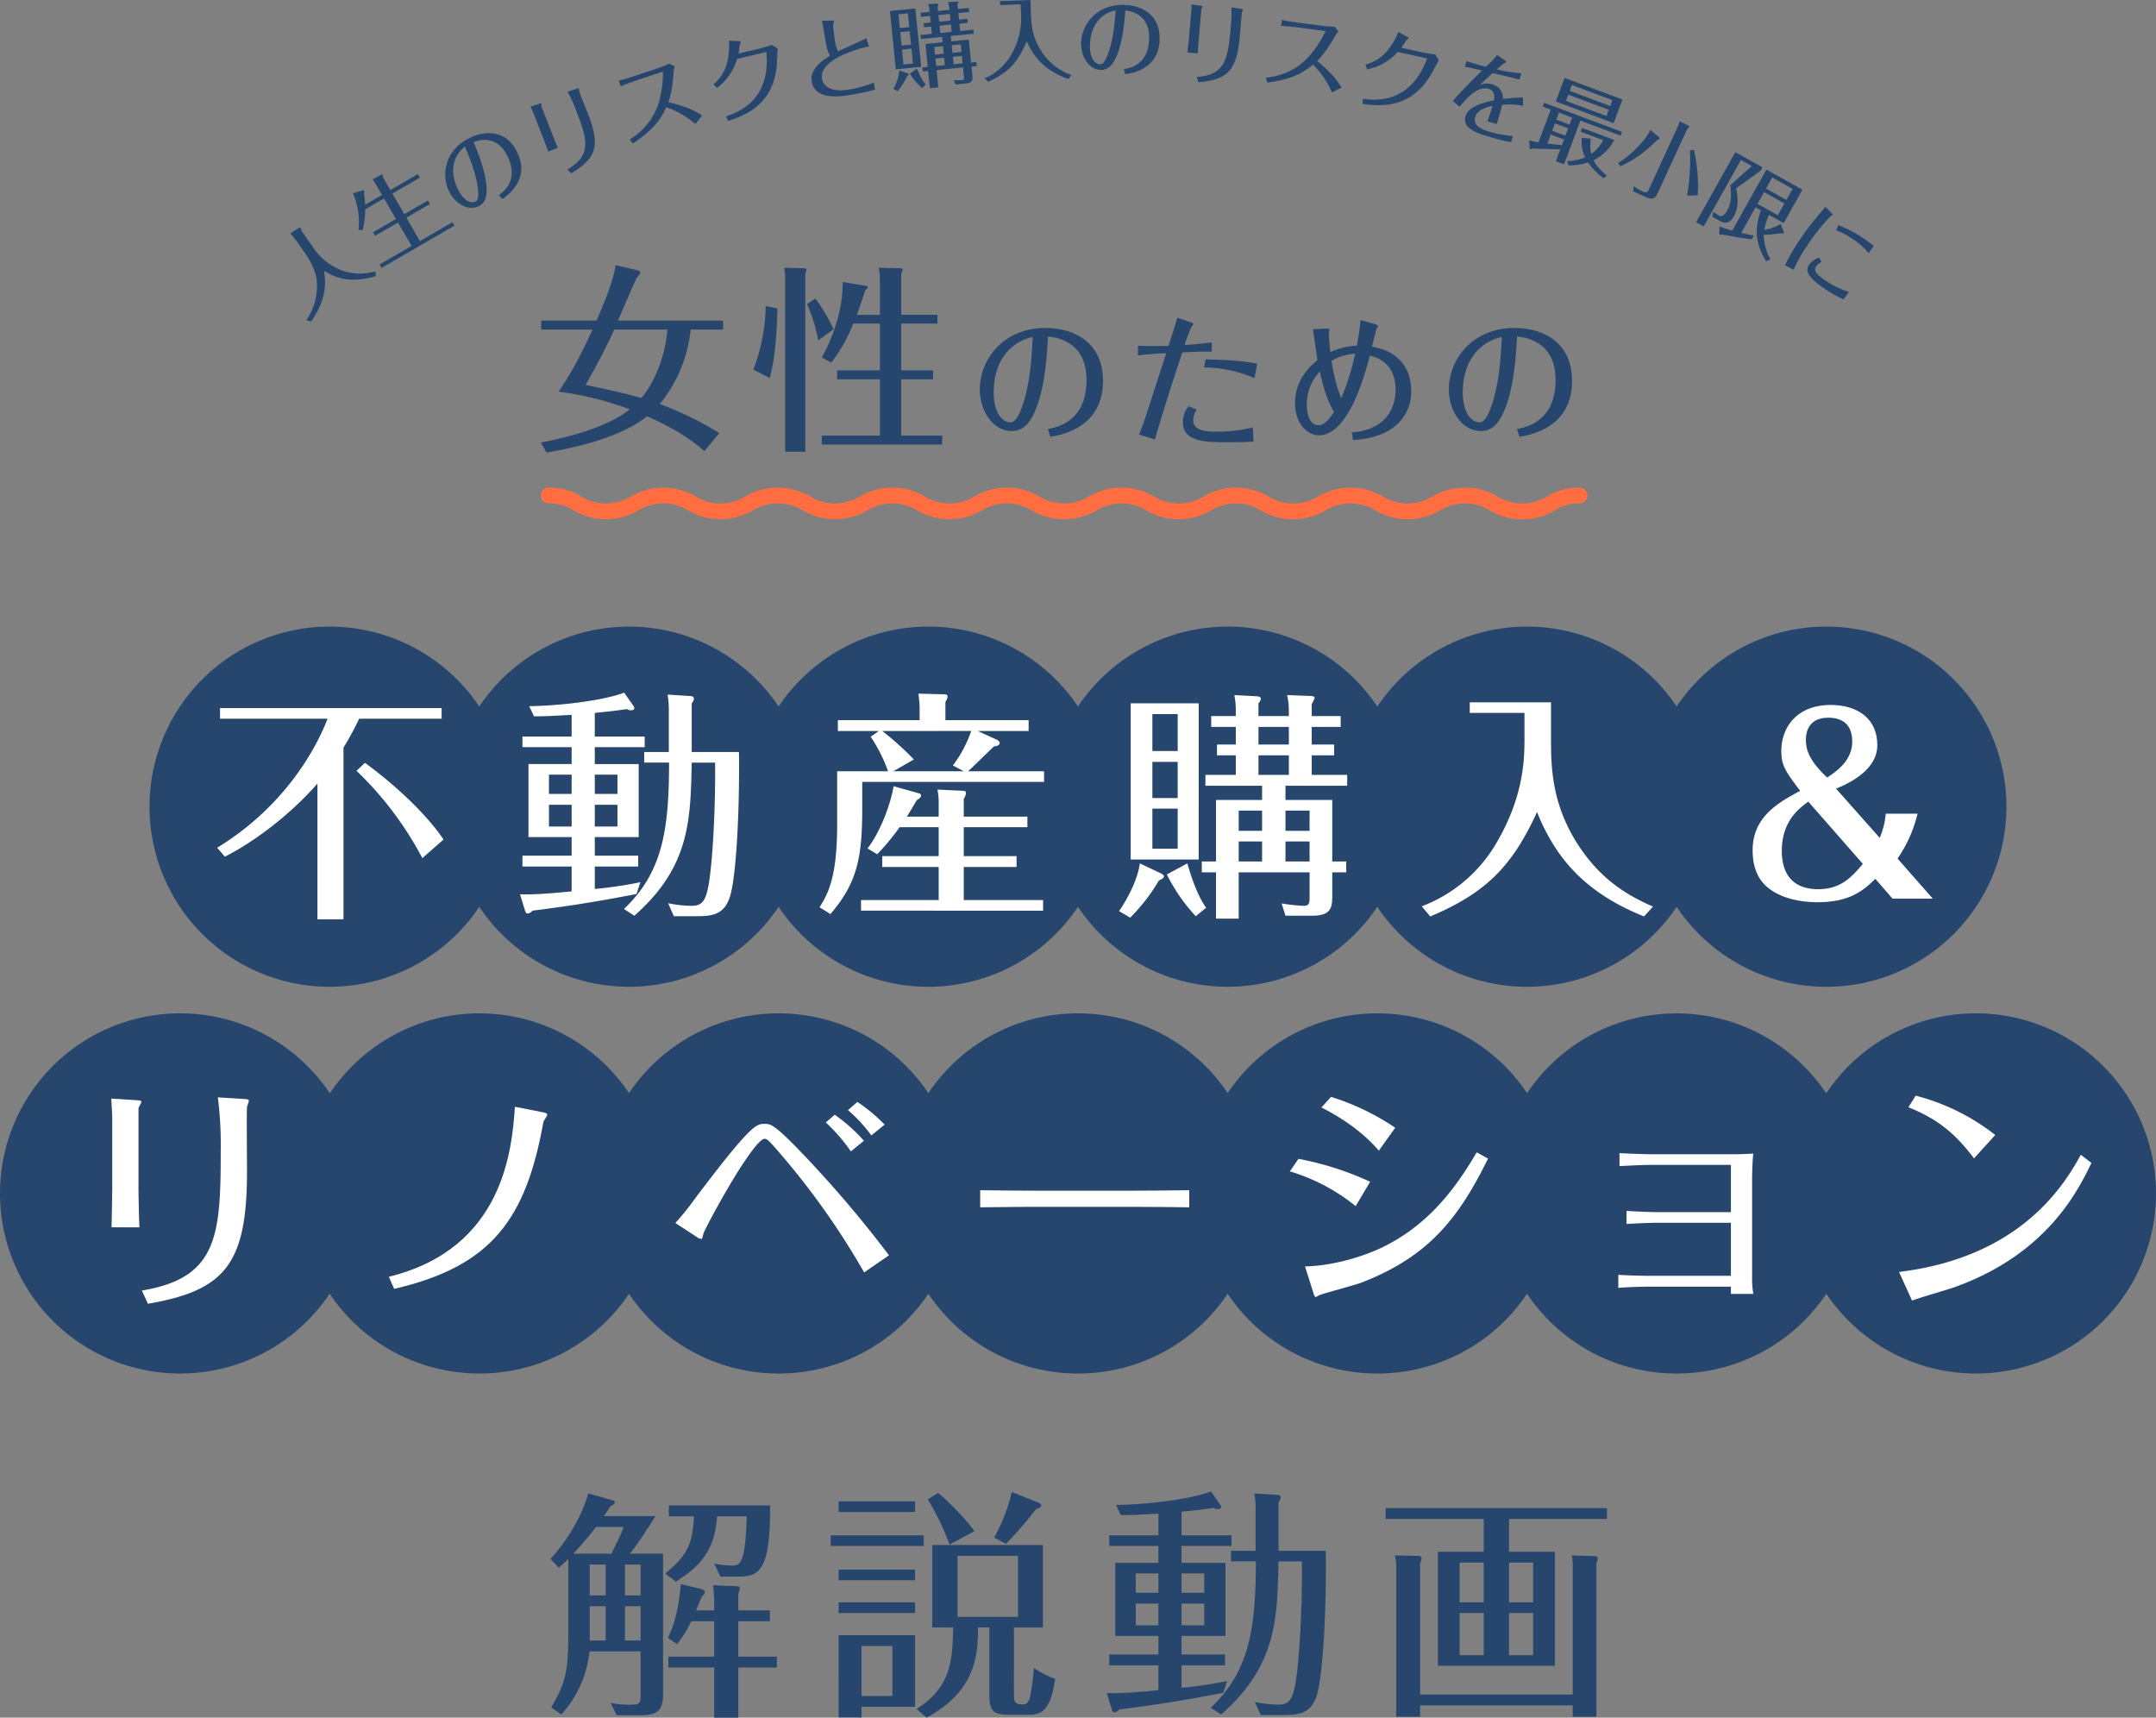
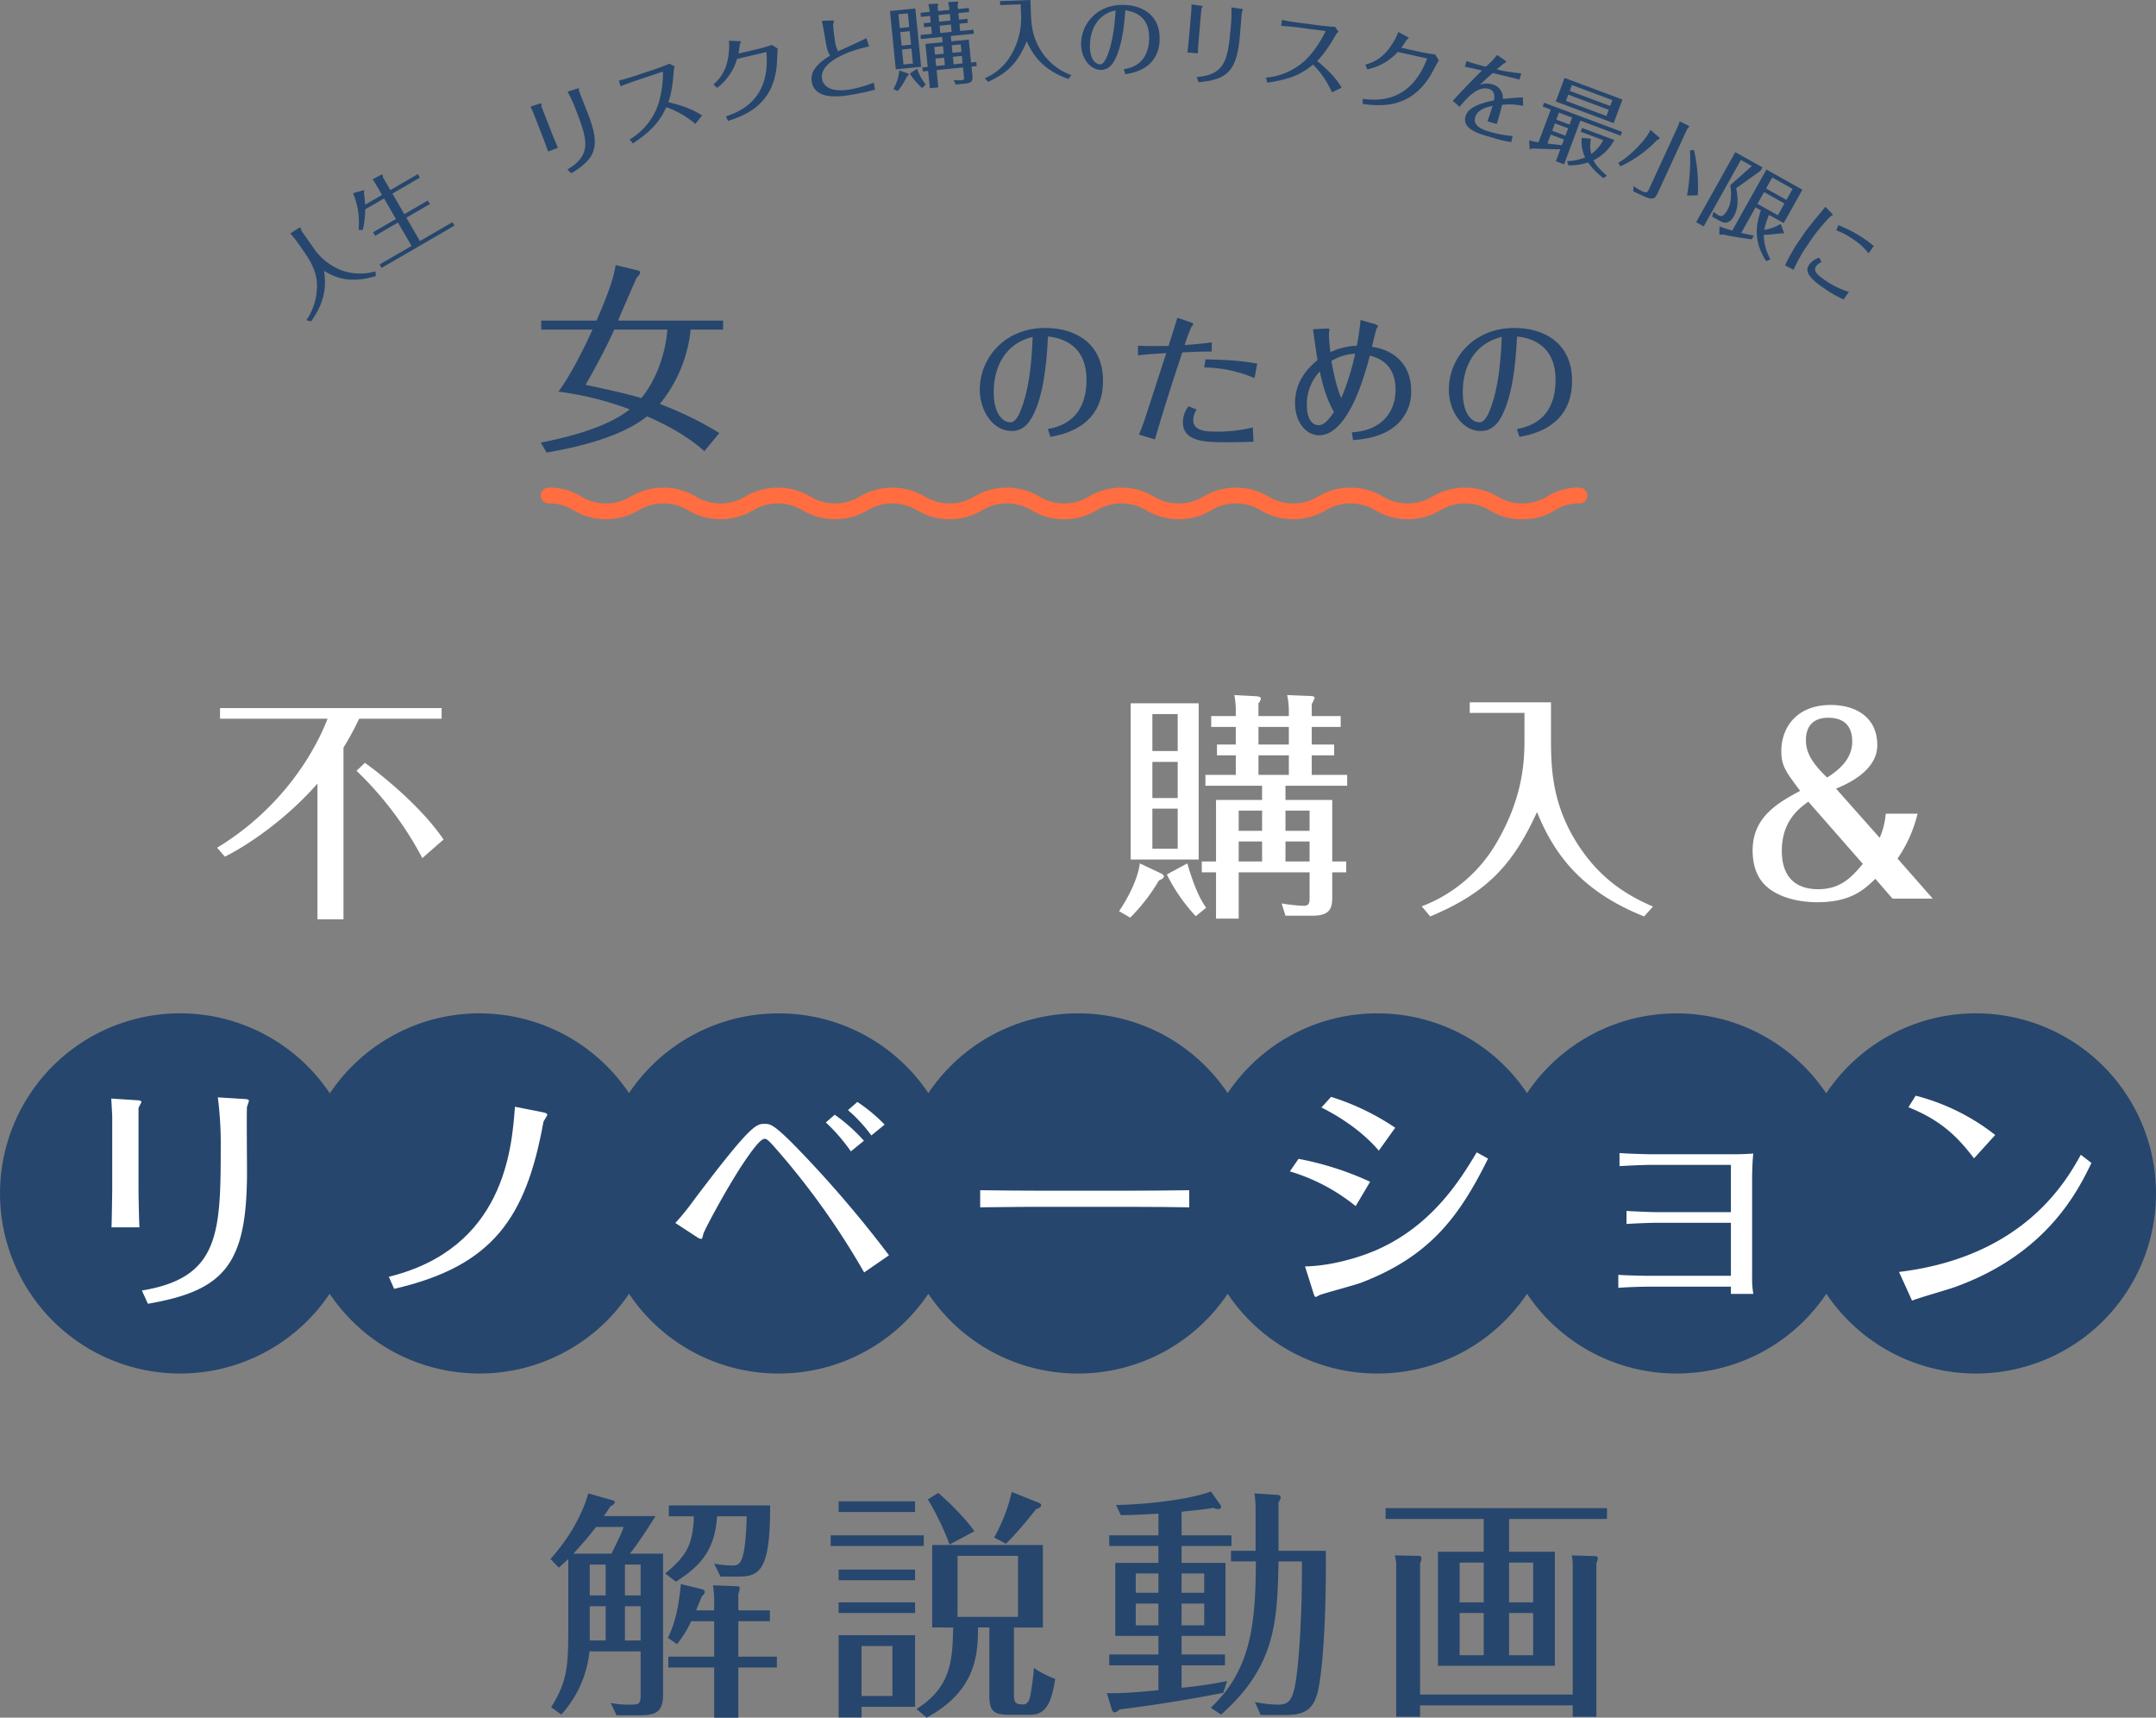
<svg xmlns="http://www.w3.org/2000/svg" width="731" height="582.346" viewBox="0 0 731 582.346">
  <rect x="0" y="0" width="731" height="582.346" fill="#808080" stroke="none" />
  <defs>
    <clipPath id="a">
      <rect width="731" height="582.346" fill="none" />
    </clipPath>
  </defs>
  <g clip-path="url(#a)">
    <path d="M670.287,168.064a61,61,0,0,0-51.091,27.1c-.174-.26-.368-.507-.546-.765-.386-.552-.773-1.1-1.175-1.644-.356-.478-.72-.946-1.088-1.413q-.417-.524-.842-1.038c-.448-.542-.9-1.077-1.362-1.6-.157-.178-.321-.35-.48-.525a61.361,61.361,0,0,0-5.783-5.6c-.086-.072-.17-.147-.256-.219-.66-.554-1.333-1.09-2.013-1.617-.157-.119-.313-.237-.47-.358-.683-.513-1.37-1.018-2.073-1.5-.1-.072-.208-.137-.313-.208a60.753,60.753,0,0,0-6.6-3.917c-.382-.2-.765-.4-1.153-.585-.546-.266-1.1-.519-1.656-.769-.513-.231-1.032-.454-1.554-.671-.487-.2-.975-.4-1.468-.595-.722-.278-1.451-.536-2.185-.787-.321-.11-.636-.231-.959-.335q-1.64-.531-3.324-.971c-.2-.051-.4-.094-.605-.143q-1.426-.359-2.876-.648c-.294-.059-.589-.11-.883-.166q-1.374-.251-2.768-.442c-.28-.039-.556-.078-.838-.112q-1.594-.2-3.214-.307c-.135-.01-.27-.027-.407-.035-1.135-.069-2.277-.114-3.428-.121-.071,0-.143.006-.217.006s-.139-.006-.208-.006c-.767,0-1.521.043-2.281.072-.454.016-.916.016-1.368.043-1.218.072-2.427.186-3.624.327-.057.008-.115.01-.172.016a61.039,61.039,0,0,0-43.261,26.583,60.991,60.991,0,0,0-50.706-27.041h-.082a60.991,60.991,0,0,0-50.706,27.041,60.991,60.991,0,0,0-50.706-27.041h-.084a60.987,60.987,0,0,0-50.7,27.041,60.994,60.994,0,0,0-50.706-27.041h-.084a60.987,60.987,0,0,0-50.7,27.041A61.039,61.039,0,0,0,170,168.522c-.059-.006-.117-.008-.176-.016-1.2-.141-2.4-.256-3.62-.327-.454-.029-.914-.027-1.37-.043-.76-.029-1.515-.072-2.279-.072-.072,0-.139,0-.208.006s-.145-.006-.219-.006c-1.151.006-2.292.051-3.426.121-.137.008-.272.025-.409.035q-1.619.11-3.211.307c-.282.035-.56.074-.84.112q-1.392.19-2.766.442c-.294.055-.591.106-.885.166q-1.45.288-2.876.648c-.2.049-.4.092-.6.143-1.12.294-2.228.615-3.324.971-.323.1-.638.225-.959.333-.734.251-1.466.511-2.187.789-.493.19-.981.392-1.468.595q-.782.325-1.552.671c-.556.249-1.108.5-1.656.767-.39.19-.773.39-1.157.587a60.842,60.842,0,0,0-6.59,3.911c-.108.074-.219.143-.325.217-.7.487-1.39.989-2.071,1.5l-.47.358q-1.024.788-2.014,1.617c-.086.072-.17.145-.253.217a61.571,61.571,0,0,0-5.783,5.6c-.161.178-.325.352-.484.531-.464.523-.912,1.059-1.357,1.6q-.429.518-.846,1.045c-.366.466-.73.932-1.083,1.408-.4.544-.8,1.1-1.182,1.652-.178.256-.37.5-.542.758a61.059,61.059,0,1,0-.037,67.966,61.021,61.021,0,0,0,42.726,26.513c.178.025.356.047.536.067q1.561.19,3.144.3c.217.016.429.037.646.049,1.208.072,2.422.119,3.649.119l.041,0,.043,0a61,61,0,0,0,50.706-27.041,60.993,60.993,0,0,0,50.7,27.041l.043,0,.041,0a61,61,0,0,0,50.706-27.041,60.992,60.992,0,0,0,50.7,27.041l.043,0,.041,0a61,61,0,0,0,50.706-27.041,61,61,0,0,0,50.706,27.041l.041,0,.041,0a61,61,0,0,0,50.706-27.041,61,61,0,0,0,50.706,27.041l.041,0,.043,0c1.227,0,2.441-.047,3.649-.119.217-.012.429-.033.644-.049q1.585-.11,3.146-.3c.18-.02.358-.043.536-.067a61.025,61.025,0,0,0,42.726-26.513,61.058,61.058,0,1,0,51.054-95.064" transform="translate(0 175.492)" fill="#26466d" />
-     <path d="M593.674,103.922a61,61,0,0,0-51.091,27.1,61.067,61.067,0,0,0-101.495,0,61.067,61.067,0,0,0-101.495,0,61.069,61.069,0,0,0-101.5,0,61.067,61.067,0,0,0-101.495,0,61.057,61.057,0,1,0,0,67.914,61.065,61.065,0,0,0,101.495,0,61.066,61.066,0,0,0,101.5,0,61.065,61.065,0,0,0,101.495,0,61.065,61.065,0,0,0,101.495,0,61.059,61.059,0,1,0,51.091-95.012" transform="translate(25.896 108.515)" fill="#26466d" />
    <path d="M78.853,189.057H70.024V143.029C59.722,154.8,46.886,163.713,38.63,167.8l-2.615-3.025c22.319-13.571,33.273-32.867,37.442-43.738H36.994v-3.6h75.133v3.6H84.166a99.12,99.12,0,0,1-5.313,9.81Zm26.734-20.765a115.737,115.737,0,0,0-22.319-29.6l2.86-2.7c8.749,6.376,20.111,16.352,26.654,26Z" transform="translate(37.607 122.631)" fill="#fff" />
-     <path d="M111.6,129.758H128.52v3.6H111.6v5.724h14.878v24.772H111.6v6.294h14.714v3.68H111.6v7.6a138.876,138.876,0,0,0,15.452-2.289l-1.308,4.007c-14.88,2.86-24.2,4.25-35.236,5.638a2.783,2.783,0,0,1-1.635.983c-.491,0-.736-.491-.9-.9l-1.717-5.638c4.007.161,9.238-.166,17.494-.983v-8.42H87.072v-3.68h16.677v-6.294H89.116V139.079h14.632v-5.724H87.072v-3.6h16.677V122.4c-7.6.409-8.257.491-12.752.491l-1.635-3.434c8.5-.082,24.117-1.554,32.21-4.577l3.189,4.577a1.3,1.3,0,0,1,.245.656c0,.652-.736.734-1.145.734a2.353,2.353,0,0,1-1.39-.407c-4.334.652-5.476.734-10.873,1.306Zm-7.85,12.919H96.064v6.539h7.684Zm-7.684,17.576h7.684v-7.359H96.064Zm23.218-17.576H111.6v6.539h7.684ZM111.6,160.253h7.684v-7.359H111.6Zm9.892,27.961c13-12.345,15.289-26.571,15.289-49.625h-8.422v-3.6h8.338V120.765a32.415,32.415,0,0,0-.407-5.233l7.6.493c.572,0,1.31.164,1.31.9,0,.243,0,.489-.738,1.635v16.431h16.025c.245,18.723-.818,41.2-2.942,48.644-1.637,5.642-4.908,7.03-10.793,7.03h-8.34l-1.96-4.413a40.817,40.817,0,0,0,7.848.9c3.271,0,4.577-1.224,5.56-5.476,1.554-6.7,2.7-26.487,2.533-43.084h-7.929c-.409,19.866-.736,35.4-19.457,51.912Z" transform="translate(90.066 119.958)" fill="#fff" />
-     <path d="M206.814,124.03v3.68H189.565l6.621,3.025c.327.164.82.654.82.981,0,.979-1.308,1.145-1.962,1.227-4.988,4.824-7.931,7.684-8.749,8.42h25.753v3.6H150.4v9.158c0,16.188-1.635,25.1-10.791,35.645l-3.677-2.289c2.942-4.659,5.967-10.383,5.967-28.122V141.363h17.249a50.584,50.584,0,0,0-5.885-11.691l2.778-1.962h-13.9v-3.68h27.713v-4.659c0-.734-.245-3.107-.407-4.332l9.156.243a.733.733,0,0,1,.736.736,3.381,3.381,0,0,1-.736,1.8v6.212Zm-30.493,32.7v-4.579a22.261,22.261,0,0,0-.409-4.577l8.665.409c.656,0,.981.164.981.734a3.456,3.456,0,0,1-.734,1.962v6.051H206.4v3.6H184.824v9.81h17.9v3.68h-17.9v11.2h26.9v3.6H150v-3.6H176.32v-11.2h-19.13v-3.68h19.13v-9.81H163.076a80.231,80.231,0,0,1-7.6,9.156l-3.271-1.962c5.07-6.7,8.1-16.433,8.829-21.092l8.747,2.451a.8.8,0,0,1,.572.656c0,.734-.816,1.224-1.47,1.635-1.962,3.35-2.619,4.413-3.352,5.558Zm-19.13-29.024a99.21,99.21,0,0,1,10.708,9.649l-6.948,4h23.874l-3.68-1.96a43.026,43.026,0,0,0,6.212-11.693Z" transform="translate(141.943 120.125)" fill="#fff" />
    <path d="M200.085,175.861c.166.082.736.57.736.818,0,.736-1.145,1.224-1.717,1.47a62.1,62.1,0,0,1-9.728,12.59l-3.761-2.208c3.516-5.231,6.378-11.2,7.032-16.186Zm12.511-4.824H189.541V118.061H212.6Zm-7.114-49.3H196.9v12.506h8.584ZM196.9,150.188h8.584V137.925H196.9Zm0,17.169h8.584V153.786H196.9Zm11.854,4.988c2.778,9.728,5.231,13.408,6.376,15.043l-3.516,2.86A59.235,59.235,0,0,1,201.8,176.1Zm53.875-.654v3.68h-4.741v7.766c0,3.925-.164,6.948-6.785,6.948h-9.076l-1.308-4.168a58.466,58.466,0,0,0,7.439.816c2.044,0,2.044-1.143,2.044-3.105V175.37H226.165v15.7h-7.686v-15.7h-4.822v-3.68h4.822V150.844h15.616V146.02H214.883v-3.678h10.3v-6.623h-6.376v-3.678h6.376v-5.969h-8.338v-3.68h8.338v-2.451a28.383,28.383,0,0,0-.489-4.663l7.682.411c.164,0,1.31.164,1.31.818a3.176,3.176,0,0,1-.818,1.554v4.332h10.3v-1.635a25.88,25.88,0,0,0-.574-5.478l8.34.329c.247,0,.981.164.981.654a11.5,11.5,0,0,1-.981,2.044v4.086h9.81v3.68h-9.81v5.969h7.6v3.678h-7.6v6.623h12.018v3.678H242.026v4.824h15.861v20.847Zm-28.533-17.249h-7.929v6.866h7.929Zm0,10.464h-7.929v6.785h7.929Zm-1.224-32.865h10.3v-5.969h-10.3Zm0,10.3h10.3v-6.621h-10.3Zm17.331,12.1h-8.175v6.866H250.2Zm0,10.464h-8.175v6.785H250.2Z" transform="translate(193.818 120.374)" fill="#fff" />
    <path d="M279.636,116.48v11.773c0,9.565,0,22.727,9.565,37.117,6.46,9.647,14.144,15.7,25.017,20.356l-3.023,3.352c-19.132-7.684-29.678-18.886-36.3-35.4-8.422,18.475-17.5,27.552-36.219,35.4l-2.862-3.434a49.59,49.59,0,0,0,24.692-20.438c10.055-16.515,10.137-29.678,10.137-36.708v-8.42H252.084v-3.6Z" transform="translate(246.237 121.629)" fill="#fff" />
    <path d="M333.779,161.967a25.95,25.95,0,0,0,2.044-8.177h10.791A45.7,45.7,0,0,1,339.829,169l11.934,13.571H338.112l-5.806-6.7c-3.841,3.677-8.338,7.929-19.7,7.929-6.3,0-13.98-1.635-18.232-6.376-2.778-3.109-3.68-7.2-3.68-11.2,0-11.445,8.749-16.188,16.106-20.193-4.9-6.541-6.376-8.5-6.376-13.49,0-7.848,5.07-15.616,16.758-15.616,8.422,0,15.779,4.088,15.779,13.655,0,8.827-10.628,13.324-13.98,14.714Zm-24.2-12.263c-2.944,2.124-8.992,6.458-8.992,16.677,0,8.093,3.923,13,12.343,13,7.6,0,11.366-4.088,15.127-8.588Zm14.88-20.358c0-6.785-4.5-8.093-8.1-8.093-6.212,0-7.6,4.17-7.6,7.523,0,4,1.717,7.519,7.2,12.752,3.105-2.044,8.5-5.722,8.5-12.181" transform="translate(303.542 122.087)" fill="#fff" />
    <path d="M18.78,188.54c0-.572-.245-4.743-.327-6.133l8.747.572c.409,0,1.472.082,1.472.572,0,.327-1.063,1.881-.981,2.289V212.9c0,1.96.166,10.953.327,13.161H18.535c.082-1.306.245-11.852.245-13.242Zm10.055,58.945c25.916-4.252,26.734-18.884,26.734-47.91A124.586,124.586,0,0,0,54.588,182l9.32.572c.409,0,1.227.164,1.227.572a19.071,19.071,0,0,1-.654,2.042c-.164.738,0,18.478,0,21.994,0,31.477-7.6,40.306-33.6,44.8Z" transform="translate(19.269 190.043)" fill="#fff" />
    <path d="M64.494,241.2c39.159-9.647,41.694-43.411,42.757-57.636l9.567,1.881c.734.164,1.388.327,1.388.818,0,.409-1.224,2.044-1.306,2.453-5.887,32.619-17.253,48.887-50.606,56.573Z" transform="translate(67.345 191.672)" fill="#fff" />
    <path d="M176.028,240.56a257.613,257.613,0,0,0-29.759-41.777c-3.023-3.514-3.434-3.514-4.007-3.514-1.8,0-6.212,6.785-8.011,9.483-5.887,9.158-12.508,21.664-12.754,22.809-.327,1.308-.409,1.635-.654,1.635a2.9,2.9,0,0,1-1.554-.654l-7.275-4.741a86.937,86.937,0,0,0,6.46-8.013c19.293-25.589,21.01-25.589,23.788-25.589,1.881,0,2.944,0,10.464,7.6a390.616,390.616,0,0,1,31.722,36.953Zm-4.5-41.039a60.489,60.489,0,0,0-8.5-9.812l3.027-2.615a57.009,57.009,0,0,1,9.892,8.829Zm6.948-5.4a50.279,50.279,0,0,0-7.929-8.584l3.189-2.782a56.558,56.558,0,0,1,9.238,7.686Z" transform="translate(116.965 190.836)" fill="#fff" />
    <path d="M162.574,197.4c5.068.082,14.553.164,20.029.164h30.741c6.131,0,14.144-.082,20.111-.164V203.2c-2.451-.082-15.207-.164-20.029-.164H182.685c-.9,0-9.565,0-20.111.164Z" transform="translate(169.76 206.122)" fill="#fff" />
    <path d="M216.88,202.929a103.408,103.408,0,0,1,24.279,7.768l-4.906,8.257a64.684,64.684,0,0,0-22.319-11.773Zm2.206,36.462c7.439-.082,16.842-2.369,24.036-5.474,18.8-8.177,28.367-23.465,34.173-33.194l3.843,2.124c-9.812,19.868-19.868,33.194-43.086,42.1-2.206.818-13.571,3.843-14.224,4.252a4.917,4.917,0,0,1-1.147.57c-.327,0-.652-.979-.734-1.306Zm8.829-57.473a82.885,82.885,0,0,1,21.748,10.464l-5.56,7.768c-6.294-7.359-14.553-12.181-19.459-14.634Z" transform="translate(223.39 189.96)" fill="#fff" />
    <path d="M306.593,195.244H279.615c-3.028,0-7.277.245-10.793.409v-4.415c3.434.245,9.81.409,10.793.409h28.042c1.224,0,4.5-.082,6.539-.245-.245,1.392-.409,6.623-.409,8.013V233.1a30.472,30.472,0,0,0,.409,5.885h-7.6v-2.453h-27.47c-2.78,0-8.091.164-10.71.409v-4.413c4.007.245,8.665.327,10.793.327h27.386V214.866H282.066c-2.778,0-8.338.245-10.873.409v-4.415c2.862.164,7.929.409,10.791.409h24.608Z" transform="translate(280.277 199.69)" fill="#fff" />
    <path d="M380.216,204.529c-4.418,9.072-14.882,30.9-46.6,42.182-2.042.738-12.1,3.6-14.224,4.5l-4.418-9.73c41.859-5.07,56.412-30.248,61.645-39.733ZM340.4,202.974c-5.885-7.766-11.609-13.079-22.237-17.333l2.453-3.921a73.115,73.115,0,0,1,26.979,13.324Z" transform="translate(328.895 189.752)" fill="#fff" />
    <path d="M422.473,91.6a20.013,20.013,0,0,1-11.006-3.021,16.234,16.234,0,0,0-16.822,0,21.557,21.557,0,0,1-22.012,0,16.23,16.23,0,0,0-16.82,0,21.56,21.56,0,0,1-22.014,0,16.234,16.234,0,0,0-16.822,0,21.56,21.56,0,0,1-22.014,0,16.234,16.234,0,0,0-16.822,0,21.56,21.56,0,0,1-22.014,0,16.234,16.234,0,0,0-16.822,0,21.56,21.56,0,0,1-22.014,0,16.234,16.234,0,0,0-16.822,0,21.557,21.557,0,0,1-22.012,0,16.234,16.234,0,0,0-16.822,0,21.557,21.557,0,0,1-22.012,0,16.238,16.238,0,0,0-16.824,0,21.557,21.557,0,0,1-22.012,0,14.862,14.862,0,0,0-8.41-2.349,2.681,2.681,0,0,1,0-5.362,20.013,20.013,0,0,1,11.006,3.021,16.234,16.234,0,0,0,16.822,0,21.557,21.557,0,0,1,22.012,0,16.234,16.234,0,0,0,16.822,0,21.561,21.561,0,0,1,22.014,0,16.23,16.23,0,0,0,16.82,0,21.561,21.561,0,0,1,22.014,0,16.234,16.234,0,0,0,16.822,0,21.561,21.561,0,0,1,22.014,0,16.234,16.234,0,0,0,16.822,0,21.561,21.561,0,0,1,22.014,0,16.234,16.234,0,0,0,16.822,0,21.561,21.561,0,0,1,22.014,0,16.234,16.234,0,0,0,16.822,0,21.557,21.557,0,0,1,22.012,0,16.23,16.23,0,0,0,16.82,0,21.557,21.557,0,0,1,22.012,0,16.234,16.234,0,0,0,16.822,0,20.013,20.013,0,0,1,11.006-3.021,2.681,2.681,0,1,1,0,5.362,14.862,14.862,0,0,0-8.41,2.349A20.013,20.013,0,0,1,422.473,91.6" transform="translate(93.665 84.447)" fill="#ff6d40" />
    <path d="M145.16,107.048c-2.563-2.226-7.96-6.815-19.43-11.807-9.178,7.355-24.9,10.728-34.075,12.28L89.7,104.147c8.9-1.754,22.263-4.994,30.158-11.268A107.67,107.67,0,0,0,95.7,86.874c4.389-6.139,8.3-13.966,11.537-21.051H89.834V62.787h18.756c2.768-6.411,5.736-13.563,6.478-18.825l7.288,1.754c.607.135,1.012.27,1.012.877,0,.4-.607,1.147-1.147,1.619-1.079,2.3-5.464,12.482-6.341,14.575h35.626v3.036h-11a47.542,47.542,0,0,1-10.458,25.236,116.279,116.279,0,0,1,20.174,9.851ZM114.6,65.823c-2.9,6.546-7.087,14.1-9.718,18.758,5.466,1.147,12.819,2.7,18.893,4.452,4.317-5.059,8.1-13.831,8.839-23.21Z" transform="translate(93.666 45.905)" fill="#26466d" />
-     <path d="M133.112,58.189c-.27,10.8-1.012,17.339-2.563,23.615l-5.6-2.9a62.528,62.528,0,0,0,4.182-21.525Zm8.974-13.631c.2,0,.877,0,.877.54a4.7,4.7,0,0,1-.4,1.282v60.388h-6.813V48.538a21.291,21.291,0,0,0-.337-4.115Zm4.859,24.494a53.319,53.319,0,0,0-3.78-12.349L146,54.814A61.168,61.168,0,0,1,152.14,65.2Zm11.877-5.736A52.725,52.725,0,0,1,151.4,76.539l-3.238-1.686c4.182-7.692,7.22-17,7.085-25.64L163.07,50.5c.409.067.675.135.675.472s-.2.472-.877,1.079c-.54,1.754-1.484,4.722-2.833,8.3h7.827V48.605a20.446,20.446,0,0,0-.4-4.182l7.288.135c.472,0,.81.067.81.54a3.306,3.306,0,0,1-.472,1.282V60.347h12.28v2.968h-12.28V79.172h10.8v3.036h-10.8V101.3h13.9v3.036H148.16V101.3h19.7V82.208H153.354V79.172h14.508V63.316Z" transform="translate(130.473 46.387)" fill="#26466d" />
    <path d="M185.589,88.656c2.987-.579,13.107-2.408,13.107-16.673,0-13.206-10.458-14.41-13.06-14.7-.288,5.4-.867,16.29-3.951,24.24-1.783,4.53-4.048,7.807-8.385,7.807-6.216,0-10.793-6.7-10.793-14.07,0-10.409,8.191-20.867,22.214-20.867,10.217,0,19.567,5.2,19.567,17.928,0,15.806-13.88,18.263-17.832,18.987ZM167.228,76.127c0,7.324,3.036,10.264,5.734,10.264,1.59,0,2.747-2.506,2.989-3.036,3.855-8.577,4.289-21.106,4.481-25.927-8.915,2.12-13.2,9.638-13.2,18.7" transform="translate(169.689 56.797)" fill="#26466d" />
    <path d="M213.758,64.164c-3.085,0-5.254.049-9.976.29-4.867,14.6-7.568,23.566-9.3,29.492l-5.4-1.637c.433-1.012.773-1.832,1.543-3.951.239-.579.963-2.893,7.711-23.662-1.881.1-5.832.288-9.591.771V62.189c1.3.047,2.459.1,4.867.1,2.363,0,3.567,0,5.495-.049,1.012-3.083,2.6-8.24,2.987-9.54l4.387,1.494c.771.239,1.012.433,1.012.675,0,.192-.482.771-.628.916a60.625,60.625,0,0,0-2.312,6.167c4.193-.29,6.5-.529,9.205-.916Zm-5.111,19.663a6.386,6.386,0,0,0-1.155,3.614c0,3.855,5.108,3.855,7.324,3.855a49.945,49.945,0,0,0,12.866-1.4l.241,4.818c-3.9.194-8.24.194-8.77.194-7.181,0-15.18,0-15.18-6.795a8.778,8.778,0,0,1,1.928-5.4Zm2.989-17.012c7.373.192,11.325.337,17.541,1.445l-.916,4.916A44.219,44.219,0,0,0,211.2,69.563Z" transform="translate(197.088 55.025)" fill="#26466d" />
    <path d="M241.736,54.422c.433.145,1.155.386,1.155.771,0,.145-.529.916-.578,1.11-.384,1.541-1.108,4.385-1.445,5.83,2.555.529,5.35,1.061,8.289,3.469,3.085,2.459,5.012,6.362,5.012,11.374a14.9,14.9,0,0,1-5.591,12.192c-4.916,3.9-11.276,4.385-14.119,4.626l-.386-2.649c10.264-.579,14.8-7.036,14.8-14.41,0-9.252-6.411-10.939-8.723-11.613-1.253,4.867-6.891,27.035-17.206,27.035-4.144,0-8.142-4.1-8.142-10.941,0-8.144,5.348-12.625,7.613-14.553-.1-.288-1.4-9.589-1.541-10.458l4.53-.239c1.012-.049,1.061.143,1.061.384,0,.192-.194,1.108-.194,1.3a56.654,56.654,0,0,0,.529,6.312,23.232,23.232,0,0,1,8.964-2.169c.29-1.686.869-4.722,1.253-8.723ZM218.8,81.939c0,4.1,1.494,6.795,3.951,6.795,1.736,0,3.085-1.349,5.254-4.434-2.265-4.144-3.422-7.47-4.82-13.782A16.213,16.213,0,0,0,218.8,81.939m11.662-2.361a84.062,84.062,0,0,0,4.722-15.084,17.022,17.022,0,0,0-8.046,2.459c1.3,7.613,2.553,10.7,3.324,12.625" transform="translate(224.291 55.419)" fill="#26466d" />
    <path d="M263.388,88.656c2.987-.579,13.107-2.408,13.107-16.673,0-13.206-10.458-14.41-13.06-14.7-.288,5.4-.867,16.29-3.951,24.24-1.783,4.53-4.047,7.807-8.385,7.807-6.216,0-10.793-6.7-10.793-14.07,0-10.409,8.191-20.867,22.214-20.867,10.217,0,19.567,5.2,19.567,17.928,0,15.806-13.88,18.263-17.832,18.987ZM245.027,76.127c0,7.324,3.036,10.264,5.734,10.264,1.59,0,2.747-2.506,2.989-3.036,3.855-8.577,4.289-21.106,4.481-25.927-8.915,2.12-13.2,9.638-13.2,18.7" transform="translate(250.927 56.797)" fill="#26466d" />
    <path d="M129.476,268.123v47.744c0,5.8-2.208,7.03-8.011,7.03H113.7l-1.962-4.168a32.043,32.043,0,0,0,7.194.57c2.862,0,2.944-.816,2.944-3.6V301.233H104.541a37.531,37.531,0,0,1-9.563,21.419L91.544,320.2c5.231-8.583,5.8-13,5.8-26.08v-24.2c-1.472,1.39-2.206,2.042-3.189,2.944l-2.86-2.944c6.131-6.785,10.791-14.88,12.833-22.239l8.34,2.371c.243.082.652.245.652.574,0,.734-.9,1.143-1.552,1.47a32.035,32.035,0,0,1-2.208,3.271h17.576c-1.306,2.044-5.967,9.485-8.747,12.754Zm-17.494,0c3.269-6.7,3.6-7.357,4.088-9.074h-9.322c-2.044,2.7-4.088,5.149-7.684,9.074Zm-7.359,14.144h5.4V271.8h-5.4Zm0,15.289h5.4V285.944h-5.4Zm11.936-15.289h5.315V271.8h-5.315Zm5.315,3.677h-5.315v11.611h5.315Zm8.338-11.118c7.194-5.967,9.319-9.483,9.73-19.375h-8.5v-3.68h34.336c.082,22.155-3.6,24.117-10.873,24.117h-5.967l-2.126-4.413a32.83,32.83,0,0,0,5.887.652c2.778,0,4.659,0,5.149-16.677H147.788c-.734,11.609-5.8,17-13.978,22.155Zm16.6,9.24a38.571,38.571,0,0,0-.409-5.233l8.175.327c.409,0,.9.082.9.654a6.872,6.872,0,0,1-.491,1.962v5.56h10.71v3.677h-10.71v12.018h13.081v3.68H154.984v17h-8.175v-17H131.275v-3.68h15.534V291.014h-7.768a39.093,39.093,0,0,1-4.822,7.766l-3.107-2.126c2.78-5.558,3.761-11.691,4.413-18.23l7.032,1.717c.409.082,1.063.327,1.063.981a1.692,1.692,0,0,1-.9,1.306c-.489,1.147-1.39,3.273-2.044,4.908h6.133Z" transform="translate(95.334 258.631)" fill="#26466d" />
    <path d="M169.336,265.755H137.778v-3.6h31.558Zm-2.944-11.525H140.476v-3.6h25.916Zm0,23.136H140.476v-3.6h25.916Zm0,11.116H140.476v-3.6h25.916Zm0,7.523v24.281h-18.15v3.6h-7.764V296.005Zm-18.15,20.6h10.464V299.685H148.242Zm51.671-.164c0,3.025,1.308,3.025,3.269,3.025,1.39,0,1.962-1.554,2.208-2.535a95.716,95.716,0,0,0,1.308-9.81,30.131,30.131,0,0,0,7.2,3.678c-1.065,6.625-2.453,12.181-8.34,12.181H198.44c-5.476,0-6.866-1.224-6.866-6.621V293.388h-3.841c0,9.649-.9,21.583-17.415,30.577l-3.434-2.946c12.02-7.519,12.181-17.085,12.427-27.631H172.2V265.428h37.527v27.961h-9.81Zm-21.83-51.179a90.815,90.815,0,0,0-7.357-15.289l3.514-2.208c.82.656,8.013,6.952,12.263,13Zm23.22,3.843h-20.52v20.683H201.3Zm7.03-17.985c.489.162.816.489.816.816,0,.574-.57.9-1.8,1.39a126.721,126.721,0,0,1-10.137,11.693l-4.007-2.126a57.822,57.822,0,0,0,5.969-15.452Z" transform="translate(143.868 258.38)" fill="#26466d" />
    <path d="M208.923,262.241h16.922v3.6H208.923v5.724H223.8v24.772H208.923v6.294h14.712v3.68H208.923v7.6a138.854,138.854,0,0,0,15.45-2.289l-1.308,4.007c-14.878,2.86-24.2,4.25-35.236,5.638a2.778,2.778,0,0,1-1.633.983c-.493,0-.736-.491-.9-.9l-1.717-5.638c4,.162,9.238-.166,17.494-.983v-8.42H184.4v-3.68h16.677v-6.294H186.441V271.562h14.632v-5.724H184.4v-3.6h16.677v-7.357c-7.6.409-8.257.491-12.754.491l-1.635-3.434c8.5-.082,24.117-1.554,32.21-4.577l3.189,4.577a1.3,1.3,0,0,1,.245.656c0,.652-.736.734-1.145.734a2.346,2.346,0,0,1-1.388-.407c-4.336.652-5.476.734-10.873,1.306Zm-7.85,12.919h-7.684V281.7h7.684Zm-7.684,17.576h7.684v-7.359h-7.684Zm23.218-17.576h-7.684V281.7h7.684Zm-7.684,17.576h7.684v-7.359h-7.684Zm9.892,27.961c13-12.345,15.287-26.57,15.287-49.625h-8.422v-3.6h8.338V253.248a32.621,32.621,0,0,0-.4-5.233l7.6.493c.572,0,1.312.164,1.312.9,0,.243,0,.489-.74,1.635v16.431h16.027c.243,18.723-.82,41.2-2.942,48.644-1.639,5.642-4.908,7.03-10.8,7.03h-8.338l-1.962-4.413a40.832,40.832,0,0,0,7.848.9c3.273,0,4.577-1.224,5.56-5.476,1.554-6.7,2.7-26.487,2.533-43.084h-7.929c-.407,19.866-.736,35.4-19.457,51.912Z" transform="translate(191.693 258.297)" fill="#26466d" />
    <path d="M271.677,264.919h15.534v38.67H247.56v-38.67h15.534V253.8H229.818v-3.678h75.051V253.8H271.677Zm21.585,48.4v-43a17.7,17.7,0,0,0-.329-4.17l7.848.245c.493,0,.983.164.983.736a5.071,5.071,0,0,1-.491,1.717v52h-8.011V317H241.509v3.843h-8.093V270.316a12.9,12.9,0,0,0-.491-4.17l7.932.164c.57,0,1.143.164,1.143.818a5.609,5.609,0,0,1-.491,1.717v44.474ZM263.093,268.6h-8.175v13.49h8.175Zm-8.175,31.395h8.175V285.686h-8.175ZM279.852,268.6h-8.175v13.49h8.175Zm-8.175,31.395h8.175V285.686h-8.175Z" transform="translate(239.976 261.179)" fill="#26466d" />
    <path d="M51.045,37.868c.127-.088.378-.264.607.063a4.1,4.1,0,0,1,.372,1.012l4.45,6.351a20.174,20.174,0,0,0,10.1,7.3,19.149,19.149,0,0,0,10.479,0l.112,1.6c-8.473,2.492-13.326.8-17.562-1.77.9,5.66.031,10.945-4.4,17.12l-1.607-.372a20.646,20.646,0,0,0,3.44-9.035c.507-4.248.147-7.964-4.127-14.066l-2.482-3.541a23.968,23.968,0,0,0-2.283-2.78Z" transform="translate(50.266 39.409)" fill="#26466d" />
    <path d="M68.376,35.936l-2.044-3.526c-.384-.662-.93-1.48-1.126-1.756l2.831-1.535c.159-.092.417-.137.525.049a2.8,2.8,0,0,1,.176.854l2.478,4.268,9.332-5.413.691,1.194-9.332,5.413,4.043,6.973,7.981-4.63.691,1.194-7.979,4.628,4.6,7.927,11.028-6.4.679,1.167L68.237,60.679l-.677-1.167L78.4,53.223l-4.6-7.929-7.741,4.491-.693-1.194L73.113,44.1l-4.043-6.975-6.39,3.706a30.082,30.082,0,0,1-.828,7l-1.421-.063A25.145,25.145,0,0,0,58.55,35.363l3.4-.979a.333.333,0,0,1,.409.153c.092.159.006.315-.119.529a37.526,37.526,0,0,1,.411,4.191Z" transform="translate(61.138 30.153)" fill="#26466d" />
-     <path d="M92.039,43.117c1.558-1.153,6.864-4.982,2.95-13.171-3.624-7.58-9.959-5.4-11.531-4.855,1.314,3.179,3.972,9.589,4.383,15,.221,3.089-.182,5.593-2.67,6.783-3.571,1.707-8.038-.883-10.06-5.117-2.858-5.975-1.024-14.228,7.026-18.077C88,20.88,94.8,21.3,98.291,28.605c4.34,9.076-2.956,14.3-5.027,15.8Zm-13.98-2.155c2.009,4.2,4.559,5.059,6.11,4.319.914-.437.889-2.193.881-2.563-.139-5.983-3.33-13.3-4.542-16.114-4.536,3.663-4.935,9.156-2.449,14.358" transform="translate(77.11 23.056)" fill="#26466d" />
    <path d="M88.943,22.941c-.08-.2-.732-1.623-.949-2.1l3.134-.991c.143-.055.525-.172.593,0,.043.114-.117.8-.033.934l3.688,9.456c.268.687,1.549,3.806,1.907,4.557l-3.314,1.29c-.151-.468-1.531-4.176-1.719-4.661Zm11.544,19.232c8.477-5.016,6.77-10.241,2.817-20.385a46.8,46.8,0,0,0-2.737-6.01l3.336-1.069c.141-.055.45-.11.5.033a6.922,6.922,0,0,1,.049.8c.045.28,2.518,6.458,3,7.686,4.287,11,2.833,15.121-5.642,20.233Z" transform="translate(91.884 15.298)" fill="#26466d" />
    <path d="M128.605,31a30.63,30.63,0,0,0-9.871-5.679c-1.789,3.761-3.788,7.265-11.317,12.286L106.3,36.255A22.092,22.092,0,0,0,116.179,23.8a36.495,36.495,0,0,0,1.427-10.546l-9.542,3.173c-.871.3-3.9,1.4-4.8,1.8l-.628-1.924c2.32-.591,2.964-.789,4.888-1.415l7.915-2.635c.9-.311,3.6-1.308,4.352-1.7l1.8.951a5.974,5.974,0,0,0-.335,1.613c-.127,1.772-.517,7.153-1.832,10.479,5,1.247,8.293,2.445,11.439,4.522Z" transform="translate(107.173 11.026)" fill="#26466d" />
    <path d="M118.329,21.56c3.334-2.831,4.9-6.349,5.262-11.38a17.1,17.1,0,0,0-.018-3.43l3.5.153c.253,0,.544.031.572.149.035.149-.325.769-.348.932-.135,1.04-.407,2.835-.462,3.134l6.509-1.531c.955-.225,3.941-1.053,4.8-1.413l2,1.263c-.125.816-.256,4.943-.352,5.877-1.292,13-10.327,16.636-16.5,18.653l-.715-1.564c4.178-1.392,15.213-5.372,13.71-21.81l-9.941,2.339a18.957,18.957,0,0,1-6.764,9.812Z" transform="translate(123.559 7.048)" fill="#26466d" />
    <path d="M154.122,12.208c-6.084,1.2-16.94,5.08-15.967,10.951.452,2.723,3.32,4.64,9.311,3.647a39.7,39.7,0,0,0,8.25-2.365l.4,2.42c-3.214.875-7.621,1.67-8.2,1.764-4.9.814-12.269,1.384-13.248-4.516-.546-3.3,1.836-6.182,6.253-8.78-1.012-1.6-1.118-2.238-2.067-7.958-.358-2.148-.632-3.252-.765-3.851l3.338-.121c.65-.014.726.067.756.249a8.7,8.7,0,0,1-.254,1.1c-.055.787.507,4.922.617,5.587a10.47,10.47,0,0,0,1.081,3.52c1.351-.658,8.132-3.649,9.579-4.481Z" transform="translate(140.548 3.548)" fill="#26466d" />
    <path d="M156.211,2.61l1.981,19.767-8.6.863L147.607,3.473ZM153.7,24.647c.063.022.294.186.3.276.029.276-.38.5-.585.613a23.326,23.326,0,0,1-3.16,5.061l-1.484-.683a15.555,15.555,0,0,0,2.018-6.3Zm.456-15.73-.466-4.667-3.205.321.47,4.667ZM151.1,10.611l.458,4.575,3.2-.321L154.3,10.29Zm.593,5.918.507,5.063,3.2-.321-.507-5.063Zm5.117,6.48a17.517,17.517,0,0,0,2.944,5.376l-1.206,1.2a22.209,22.209,0,0,1-4.189-4.91Zm20.08-2.259.137,1.374-1.768.178.288,2.9c.149,1.464.2,2.6-2.271,2.846l-3.385.339-.646-1.507a21.816,21.816,0,0,0,2.807.027c.762-.076.722-.5.648-1.235l-.311-3.083-8.966.9.587,5.859-2.87.286-.587-5.859-1.8.182-.137-1.374,1.8-.18-.779-7.778,5.828-.585-.182-1.8-7.169.718-.137-1.372,3.843-.386-.247-2.469-2.379.237-.137-1.374,2.379-.237-.223-2.228-3.113.313-.137-1.374,3.111-.311-.092-.916a10.788,10.788,0,0,0-.356-1.721L163.5.987c.061-.006.495.01.519.256a1.169,1.169,0,0,1-.249.609l.164,1.617,3.843-.384-.061-.609A9.7,9.7,0,0,0,167.3.452l3.124-.19c.09-.008.372.025.39.209a4.2,4.2,0,0,1-.29.8l.153,1.525,3.659-.366.139,1.372-3.659.366.221,2.228,2.837-.284.137,1.372-2.835.284.247,2.471,4.485-.45.135,1.374-7.809.783.182,1.8,5.916-.593.781,7.778Zm-11.035-2.807-.258-2.561-2.958.3.256,2.561Zm.388,3.874-.253-2.531-2.96.3.254,2.531ZM164.075,4.843l.223,2.226,3.845-.384-.223-2.228Zm.362,3.6.247,2.469,3.845-.384-.247-2.469Zm7.425,8.9-.258-2.561-3.052.3.258,2.563Zm.386,3.876-.253-2.533-3.05.307.254,2.531Z" transform="translate(154.131 0.272)" fill="#26466d" />
    <path d="M178.81,0l.161,4.411c.133,3.583.313,8.516,4.095,13.774a19.987,19.987,0,0,0,9.653,7.283l-1.09,1.3C184.358,24.15,180.254,20.1,177.545,14c-2.9,7.038-6.178,10.562-13.083,13.762l-1.118-1.249a18.607,18.607,0,0,0,8.968-7.995,24.473,24.473,0,0,0,3.3-13.894l-.117-3.154-6.952.256L168.487.38Z" transform="translate(170.564)" fill="#26466d" />
    <path d="M193.788,22.625c1.909-.319,8.379-1.321,8.608-10.4.217-8.4-6.419-9.336-8.071-9.563-.272,3.428-.816,10.35-2.907,15.358-1.208,2.854-2.7,4.9-5.46,4.832-3.956-.1-6.762-4.438-6.644-9.129.17-6.621,5.552-13.142,14.473-12.915,6.5.166,12.367,3.626,12.159,11.721-.256,10.057-9.123,11.4-11.652,11.793Zm-11.48-8.269c-.121,4.661,1.766,6.58,3.481,6.623,1.012.027,1.789-1.55,1.95-1.883,2.592-5.4,3.07-13.361,3.273-16.423-5.707,1.2-8.559,5.918-8.7,11.683" transform="translate(187.237 0.841)" fill="#26466d" />
    <path d="M198.269,3.021c.018-.213.065-1.778.078-2.3l3.25.5c.153.014.548.08.529.264-.01.121-.458.666-.442.822L200.8,12.414c-.065.732-.3,4.1-.311,4.927l-3.541-.311c.074-.487.48-4.42.525-4.939Zm1.821,22.347c9.82-.738,10.605-6.176,11.558-17.018a46.809,46.809,0,0,0,.211-6.6l3.463.519c.151.012.452.1.44.253-.012.123-.272.623-.311.742-.086.27-.607,6.9-.724,8.216-1.032,11.756-4.162,14.8-14.019,15.63Z" transform="translate(205.651 0.753)" fill="#26466d" />
    <path d="M232.354,27.873a30.656,30.656,0,0,0-6.407-9.422c-3.254,2.6-6.582,4.886-15.552,6.118l-.421-1.709a22.1,22.1,0,0,0,14.336-6.9A36.572,36.572,0,0,0,230.2,7.094l-9.978-1.312c-.914-.108-4.119-.446-5.108-.472l.276-2.007c2.347.484,3.015.589,5.018.865l8.275,1.081c.944.114,3.819.4,4.659.372l1.208,1.644a6.01,6.01,0,0,0-1.008,1.3c-.887,1.541-3.59,6.214-6.227,8.635,3.964,3.308,6.4,5.822,8.324,9.064Z" transform="translate(219.255 3.448)" fill="#26466d" />
    <path d="M226.93,16.367c4.234-1.1,7.175-3.592,9.685-7.968a17.039,17.039,0,0,0,1.472-3.1l3.089,1.658c.227.114.476.264.448.382-.031.151-.623.552-.717.689-.57.879-1.594,2.379-1.774,2.623l6.527,1.449c.959.213,4.009.765,4.941.814l1.251,2.005c-.464.681-2.377,4.342-2.87,5.145-6.809,11.149-16.531,10.5-22.967,9.638l.035-1.721c4.368.562,16.039,1.768,21.826-13.694L237.9,12.079a18.962,18.962,0,0,1-10.356,5.9Z" transform="translate(236.004 5.536)" fill="#26466d" />
    <path d="M264.8,26.386a22.436,22.436,0,0,0-7.116-.372c-.705,2.829-1.443,5.329-1.828,6.527l-3.148-.928c.125-.315.824-2.251,1.738-5.243-1.819.423-5.094,1.12-5.9,3.855-.946,3.207,3.113,4.4,5.084,4.984a39.311,39.311,0,0,0,7.645,1.392l-.509,2.054a39.411,39.411,0,0,1-5.221-1.155l-3.62-1.067c-4.264-1.257-7.639-3.148-6.652-6.5.444-1.5,1.672-3.823,9.661-5.433.137-1.014.468-3.218-1.766-3.876-3.765-1.11-7.4,3.062-9.908,6.061L240.967,24.7c2.862-3.314,8.113-8.543,9.884-10.323-4.4-1.01-4.89-1.09-5.828-1.269l.6-1.932c.777.292,1.357.495,3,.981,1.411.415,2.508.707,3.524.942a27.269,27.269,0,0,0,3.831-3.986l2.5,1.727c.478.333.609.531.558.707-.043.147-.7.433-.854.515-.276.176-1.821,1.509-2.3,1.944a48.839,48.839,0,0,0,8.3,1.329l-.624,2.118c-1.126-.3-2.643-.683-9.072-2.193-2.287,2.011-3.365,3.066-4.36,4.054a6.158,6.158,0,0,1,4.135-.251,4.72,4.72,0,0,1,3.675,4.984c2.882-.335,4.74-.458,6.785-.558Z" transform="translate(251.618 9.516)" fill="#26466d" />
    <path d="M265.475,42.2l-2.788-1.04,1.513-4.052c-1.969.018-7.619-.194-9.585-.274-.209.119-.489.341-.634.288-.112-.043-.168-.161-.178-.395l-.176-2.686a14.441,14.441,0,0,0,3.177.7l4.144-11.09-2.729-1.018.48-1.294L285.1,31.2l-.48,1.292L271,27.4Zm-.041-8.4-4.481-1.674-1.137,3.046c.947.092,3.6.429,4.9.552Zm1.417-3.792-4.481-1.674-.934,2.5,4.481,1.674Zm18.408-9.755-2.985,7.987-19.62-7.328,2.984-7.987Zm-17.047,6.106-4.479-1.672-.893,2.384,4.483,1.672ZM266.89,18.6l-.783,2.1,13.733,5.129.783-2.1Zm11.9,28.275a22.922,22.922,0,0,1-5.186-5.309,19.447,19.447,0,0,1-6.652.985l-.482-1.425a16.162,16.162,0,0,0,6.139-1.276,11.831,11.831,0,0,1-1.122-6.638l3.085.333a12.143,12.143,0,0,0,.1,5.176,13.4,13.4,0,0,0,4.076-4.7L271.1,31.172l.482-1.292L282.5,33.957a16.056,16.056,0,0,1-7.059,6.889c.687,1.4,1.621,2.67,4.557,5.239Zm2.32-24.438.74-1.983-13.731-5.129-.742,1.983Z" transform="translate(264.837 13.499)" fill="#26466d" />
    <path d="M282.219,25.5c.127.092.282.266.192.46s-.454.331-.846.521a41.065,41.065,0,0,1-12.4,8.909l-.765-1.2c4.287-2.347,10.013-8.555,10.887-11.19Zm9.888-3.956c.194.09.433.233.3.511a4.071,4.071,0,0,1-.624.693L281.97,44.09c-1.053,2.283-1.65,2.921-4.88,1.433L273.5,43.87l.121-1.8a19.415,19.415,0,0,0,2.923,1.785c1.339.615,1.758.437,2.285-.705l9.651-20.974a10.368,10.368,0,0,0,.746-2.054Zm-.37,23.762a70.194,70.194,0,0,0,1-15.3l1.339-.194a54.332,54.332,0,0,1,1.292,15.381Z" transform="translate(280.259 21.009)" fill="#26466d" />
    <path d="M303.169,31.536l-8.281,5.945c.736,3.4.742,6.774-.754,9.45-1.828,3.267-3.913,2.1-4.878,1.56l-2.49-1.394.421-1.627c.942.7,1.623,1.118,1.729,1.18.724.4,1.646.64,2.976-1.744,1.124-2.005,1.541-4.2,1.026-8.492l7.277-6.472-3.7-2.065L283.895,50.41l-2.57-1.437,13.281-23.737,9.207,5.149Zm7.885,20.892a.294.294,0,0,1,0,.245c-.119.215-.337.164-.812.074-.441.035-.744.076-3.258.356a26.219,26.219,0,0,1-2.725.164,17.823,17.823,0,0,0,2.263,8.328l-1.456.591c-4.418-6.864-3.463-12.339-1.78-17.231l-1.819-1.018-4.851,8.672c1.451.356,2.866.656,4.321.942l-.8,1.239c-4.706-.63-7.169-1.128-10.1-1.676-.348.121-.529.2-.744.076-.106-.059-.1-.2-.108-.307l.072-2.455c1.337.5,1.633.6,4.315,1.394l11.574-20.687,12.2,6.828-6.331,11.321-4.98-2.784a22.882,22.882,0,0,0-1.623,5.1,16.3,16.3,0,0,0,5.6-2.034Zm-6.7-13.657-2.23,3.988,6.905,3.864,2.23-3.988Zm7.58,2.66,2.1-3.747-6.905-3.864-2.1,3.747Z" transform="translate(293.76 26.351)" fill="#26466d" />
    <path d="M311.852,36.453c.476.5.439.556.354.683-.068.1-.484.227-.605.294a61,61,0,0,0-7.88,9.814,47.746,47.746,0,0,0-4.753,8.41l-2.9-1.513a62.7,62.7,0,0,1,5.145-8.886c2.332-3.457,2.958-4.219,8.543-10.957Zm-3.385,16.585a3.933,3.933,0,0,0-1.913,1.521c-.961,1.423.419,2.833,2.96,4.55a30.015,30.015,0,0,0,8.212,4.062L315.9,65.711a42.806,42.806,0,0,1-6.564-3.763c-5.388-3.637-6.533-5.889-5.127-7.972a6.6,6.6,0,0,1,3.442-2.414Zm15.924-2.98a22.152,22.152,0,0,0-5.409-4.871,26.737,26.737,0,0,0-5.562-2.94l.74-1.758c.654.294.9.423,1.621.724a43.114,43.114,0,0,1,7.224,3.988,35.851,35.851,0,0,1,3.16,2.392Z" transform="translate(309.155 35.814)" fill="#26466d" />
  </g>
</svg>